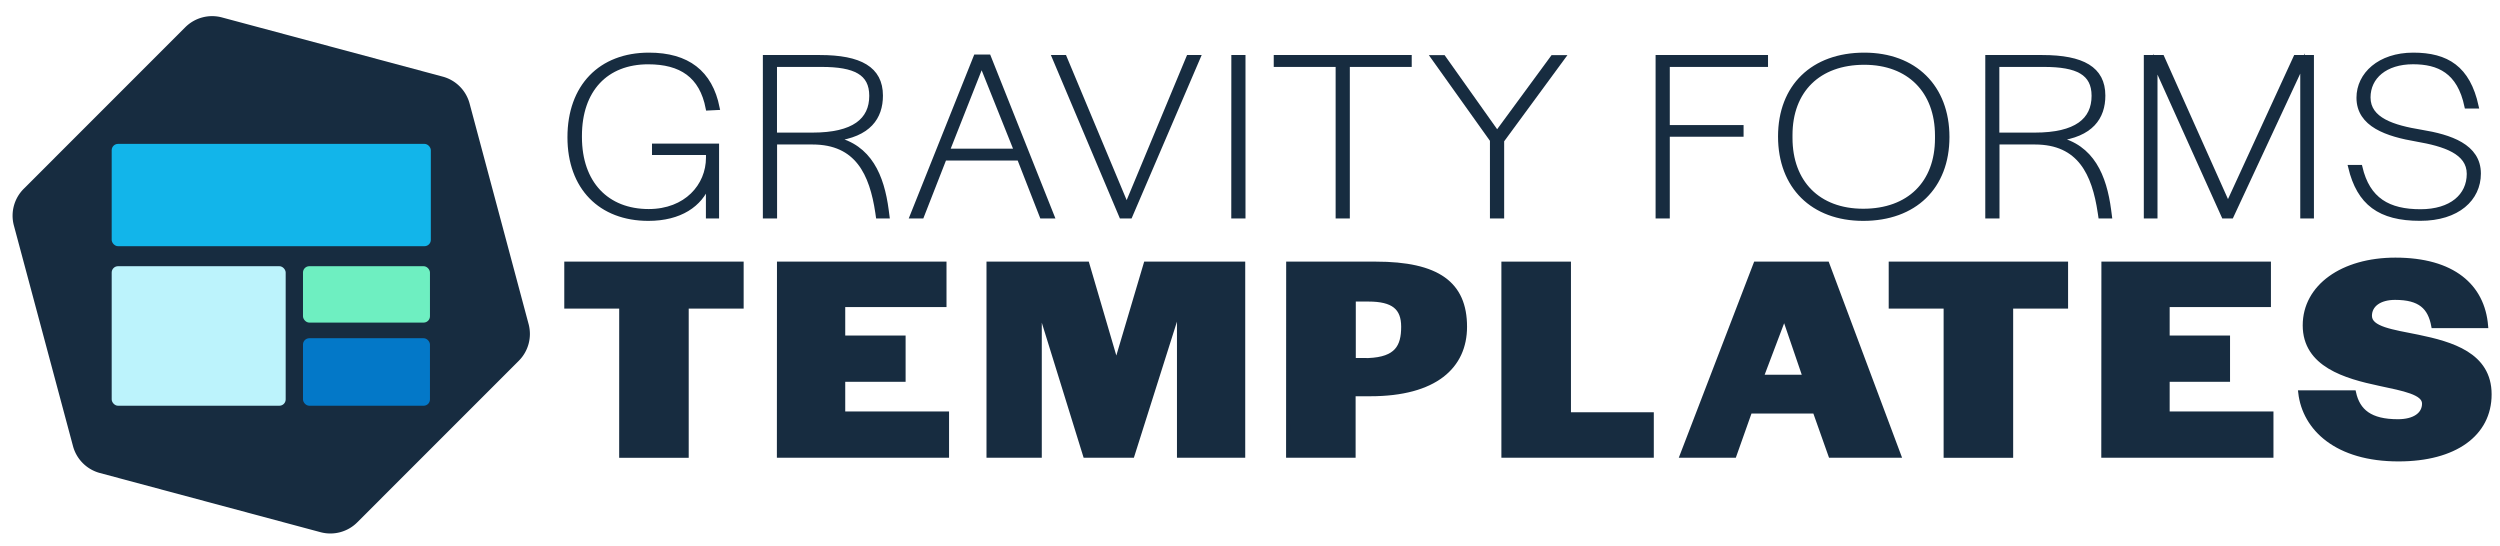
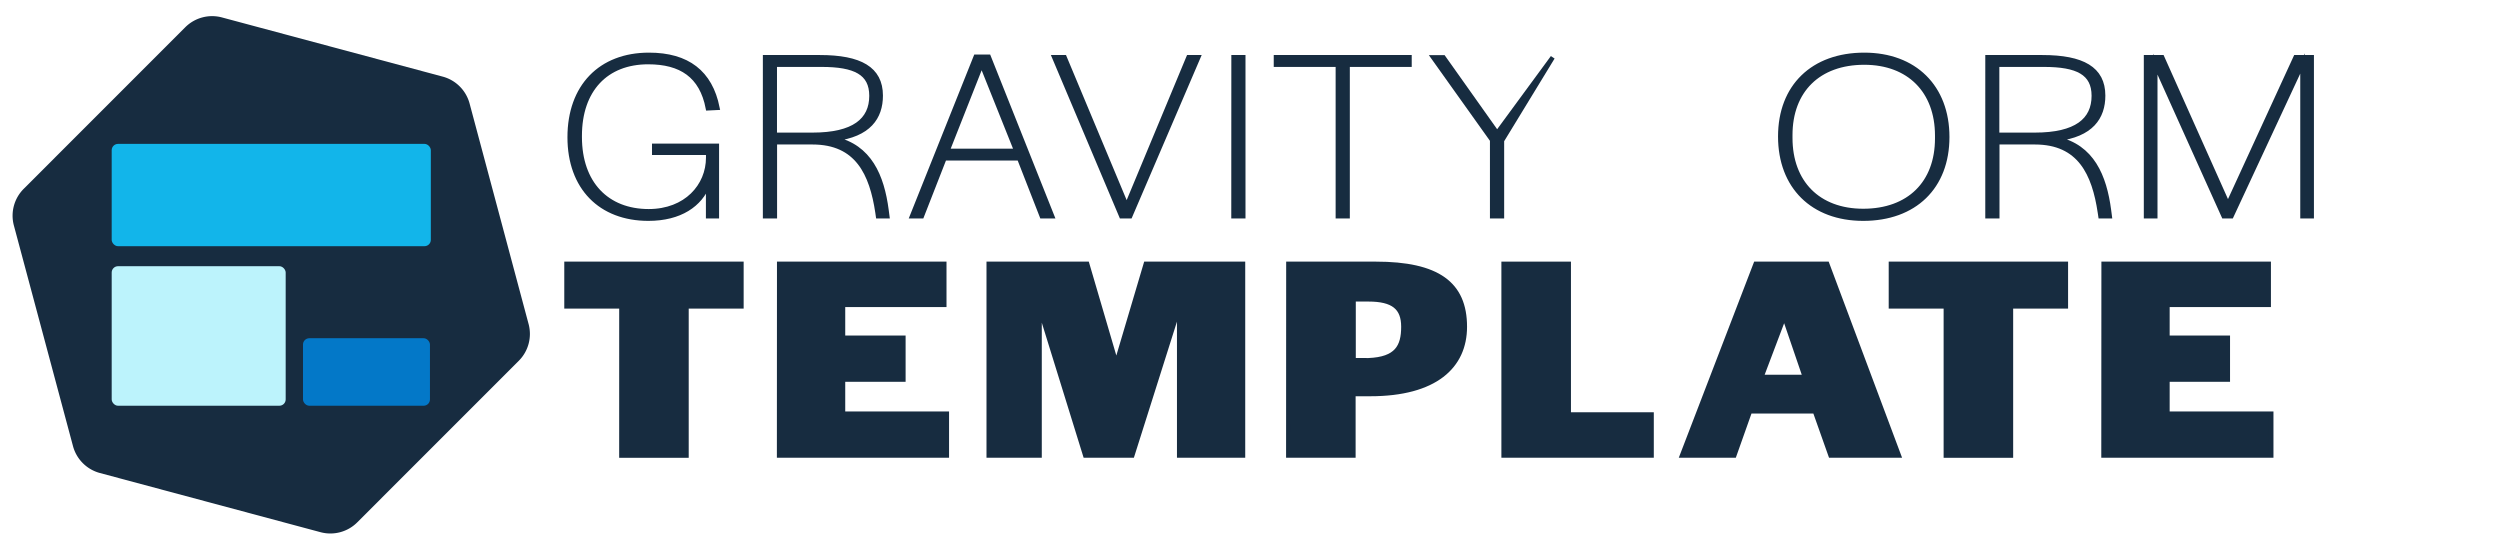
<svg xmlns="http://www.w3.org/2000/svg" id="Layer_1" data-name="Layer 1" viewBox="0 0 1118.03 244.01">
  <path d="M254.77,61.38c0-22.7,13.78-36.84,35.45-36.84,17.2,0,27.44,7.82,30.62,23.67l-4.24.21c-2.82-14.67-12.13-20.66-26.73-20.66-18.84,0-30.62,12.42-30.62,33v.54c0,20.66,12.13,33.19,30.85,33.19,16.73,0,26.62-11.35,26.62-24V68.33H292.58v-3.1h28V96.71h-3.89V82.36c-3.53,9.21-12.6,15.42-26.73,15.42C268.55,97.78,254.77,83.86,254.77,61.38Z" style="fill:#172c40;stroke:#172c40;stroke-miterlimit:10;stroke-width:2px" />
  <path d="M342.16,25.61h24.49c18,0,27.21,5.14,27.21,17.14,0,9.74-5.3,17.55-20.61,19.37,15.66,3.43,21.2,16.6,23.2,31.91l.35,2.68h-4.12l-.23-1.61c-2.6-17.45-9.07-31.48-29.09-31.48H346.52V96.71h-4.36Zm21.2,34.69c18.49,0,26.38-6.53,26.38-17.45,0-10.28-7.42-13.92-22.26-13.92h-21V60.3Z" style="fill:#172c40;stroke:#172c40;stroke-miterlimit:10;stroke-width:2px" />
  <path d="M436.37,25.4h5.77l28.39,71.31h-4.6L455.81,70.8H422.36L412.23,96.71h-4.36Zm18.14,42.08L439,28.72l-15.3,38.76Z" style="fill:#172c40;stroke:#172c40;stroke-miterlimit:10;stroke-width:2px" />
  <path d="M471.47,25.61h4.59l27.8,66.49,27.67-66.49h4.36l-30.5,71.1H501.5Z" style="fill:#172c40;stroke:#172c40;stroke-miterlimit:10;stroke-width:2px" />
  <path d="M551.67,25.61H556v71.1h-4.36Z" style="fill:#172c40;stroke:#172c40;stroke-miterlimit:10;stroke-width:2px" />
  <path d="M598.31,28.93H570.63V25.61h59.71v3.32H602.66V96.71h-4.35Z" style="fill:#172c40;stroke:#172c40;stroke-miterlimit:10;stroke-width:2px" />
-   <path d="M667.32,62.66l-26.38-37h4.59l24,33.84,24.85-33.84H699L671.68,62.87V96.71h-4.36Z" style="fill:#172c40;stroke:#172c40;stroke-miterlimit:10;stroke-width:2px" />
-   <path d="M741.4,25.61h48.28v3.32H745.75v28h33v3.21h-33V96.71H741.4Z" style="fill:#172c40;stroke:#172c40;stroke-miterlimit:10;stroke-width:2px" />
+   <path d="M667.32,62.66l-26.38-37h4.59l24,33.84,24.85-33.84L671.68,62.87V96.71h-4.36Z" style="fill:#172c40;stroke:#172c40;stroke-miterlimit:10;stroke-width:2px" />
  <path d="M796.16,61.05c0-22.37,14.6-36.51,37.57-36.51,22.49,0,37.09,14.35,37.09,36.73s-14.6,36.51-37.56,36.51C810.65,97.78,796.16,83.43,796.16,61.05Zm70.19.86V60.63c0-19.92-12.6-32.66-32.62-32.66-20.49,0-33.1,12.53-33.1,32.44V61.7c0,19.91,12.49,32.65,32.63,32.65C853.75,94.35,866.35,81.83,866.35,61.91Z" style="fill:#172c40;stroke:#172c40;stroke-miterlimit:10;stroke-width:2px" />
  <path d="M888.84,25.61h24.5c18,0,27.2,5.14,27.2,17.14,0,9.74-5.29,17.55-20.6,19.37,15.66,3.43,21.19,16.6,23.2,31.91l.35,2.68h-4.12l-.24-1.61c-2.59-17.45-9.07-31.48-29.09-31.48H893.2V96.71h-4.36ZM910,60.3c18.49,0,26.38-6.53,26.38-17.45,0-10.28-7.42-13.92-22.25-13.92h-21V60.3Z" style="fill:#172c40;stroke:#172c40;stroke-miterlimit:10;stroke-width:2px" />
  <path d="M959.74,25.61h7.19l29.44,65.85,30.26-65.85h7.19v71.1h-4.12V28.4L997.9,96.71h-3.42l-30.62-68v68h-4.12Z" style="fill:#172c40;stroke:#172c40;stroke-miterlimit:10;stroke-width:2px" />
-   <path d="M1051.13,74.76h4.36c3.42,14.67,12.72,19.81,27,19.81,13.78,0,21.67-7,21.67-16.81s-11-13.28-23.32-15.42c-13.19-2.25-26-6.42-26-18.63,0-10.39,9.31-19.17,24.38-19.17s24.5,5.89,28.26,23h-4.35c-3.3-15.74-12.6-19.8-24-19.8-12.36,0-20,6.63-20,15.84,0,10,11.19,13.39,23.56,15.42,13.07,2.14,25.79,6.32,25.79,18.63,0,11.24-9.31,20.13-26.15,20.13C1064.2,97.78,1055,90.82,1051.13,74.76Z" style="fill:#172c40;stroke:#172c40;stroke-miterlimit:10;stroke-width:2px" />
  <path d="M277.91,137H253.35V118h78.22v19H307v66.72h-29.1Z" style="fill:#172c40;stroke:#172c40;stroke-miterlimit:10;stroke-width:2px" />
  <path d="M348.47,118h73.82v18.33H377v14.71h27v18.72H377V185h46.43v18.71h-75Z" style="fill:#172c40;stroke:#172c40;stroke-miterlimit:10;stroke-width:2px" />
  <path d="M442.17,118h44l13.06,44.53L512.44,118h43.44v85.7H527.35V137.37l-21,66.34h-21l-20.45-66v66H442.17Z" style="fill:#172c40;stroke:#172c40;stroke-miterlimit:10;stroke-width:2px" />
  <path d="M576.19,118h39c27.82,0,39.89,8.91,39.89,28.14,0,17.68-13.2,30.07-42.31,30.07h-7.52v27.49h-29.1ZM612,161.12c12.64-.52,15.62-6.07,15.62-15,0-8.52-4.54-12.26-15.62-12.26h-6.67v27.23Z" style="fill:#172c40;stroke:#172c40;stroke-miterlimit:10;stroke-width:2px" />
  <path d="M672.44,118h29.11v67.37H738.6v18.33H672.44Z" style="fill:#172c40;stroke:#172c40;stroke-miterlimit:10;stroke-width:2px" />
  <path d="M785.17,118h31.94l32.08,85.7H818.67l-7-19.75h-29.1l-7,19.75H752.23Zm22,50.6-9.23-27-10.22,27Z" style="fill:#172c40;stroke:#172c40;stroke-miterlimit:10;stroke-width:2px" />
  <path d="M870.21,137H845.65V118h78.22v19H899.31v66.72h-29.1Z" style="fill:#172c40;stroke:#172c40;stroke-miterlimit:10;stroke-width:2px" />
  <path d="M940.77,118h73.82v18.33H969.3v14.71h27v18.72h-27V185h46.42v18.71h-75Z" style="fill:#172c40;stroke:#172c40;stroke-miterlimit:10;stroke-width:2px" />
-   <path d="M1028.79,175.57h23.85c1.84,8.39,7.38,12.91,19.73,12.91,7.38,0,11.79-3.1,11.79-8s-9.09-6.58-20-8.91c-15.19-3.22-33.36-8.39-33.36-26.07,0-17.29,16.75-29.29,40.46-29.29,25.69,0,39,11.74,40.46,29.55h-23.43c-1.56-8.39-6-12.65-17.18-12.65-6.95,0-11.35,3.23-11.35,8.13,0,5.81,10.08,7.1,21.58,9.43,14.9,3.09,31.94,7.87,31.94,25.68s-15.48,29-40.6,29C1045.11,205.39,1030.63,191.71,1028.79,175.57Z" style="fill:#172c40;stroke:#172c40;stroke-miterlimit:10;stroke-width:2px" />
  <path d="M82.84,12.2,10.61,84.44a17,17,0,0,0-4.4,16.42l26.44,98.67a17,17,0,0,0,12,12L143.34,238a17,17,0,0,0,16.43-4.4L232,161.36a17,17,0,0,0,4.4-16.42L210,46.27a17,17,0,0,0-12-12L99.27,7.8A17,17,0,0,0,82.84,12.2Z" style="fill:#172c40" />
  <rect x="49.95" y="64.35" width="142.72" height="45.75" rx="2.83" style="fill:#12b5ea" />
  <rect x="49.95" y="119.05" width="77.81" height="62.4" rx="2.83" style="fill:#bcf3fc" />
-   <rect x="135.5" y="119.05" width="56.78" height="25.22" rx="2.83" style="fill:#6eefc1" />
  <rect x="135.5" y="151.26" width="56.78" height="30.19" rx="2.83" style="fill:#0378c8" />
</svg>